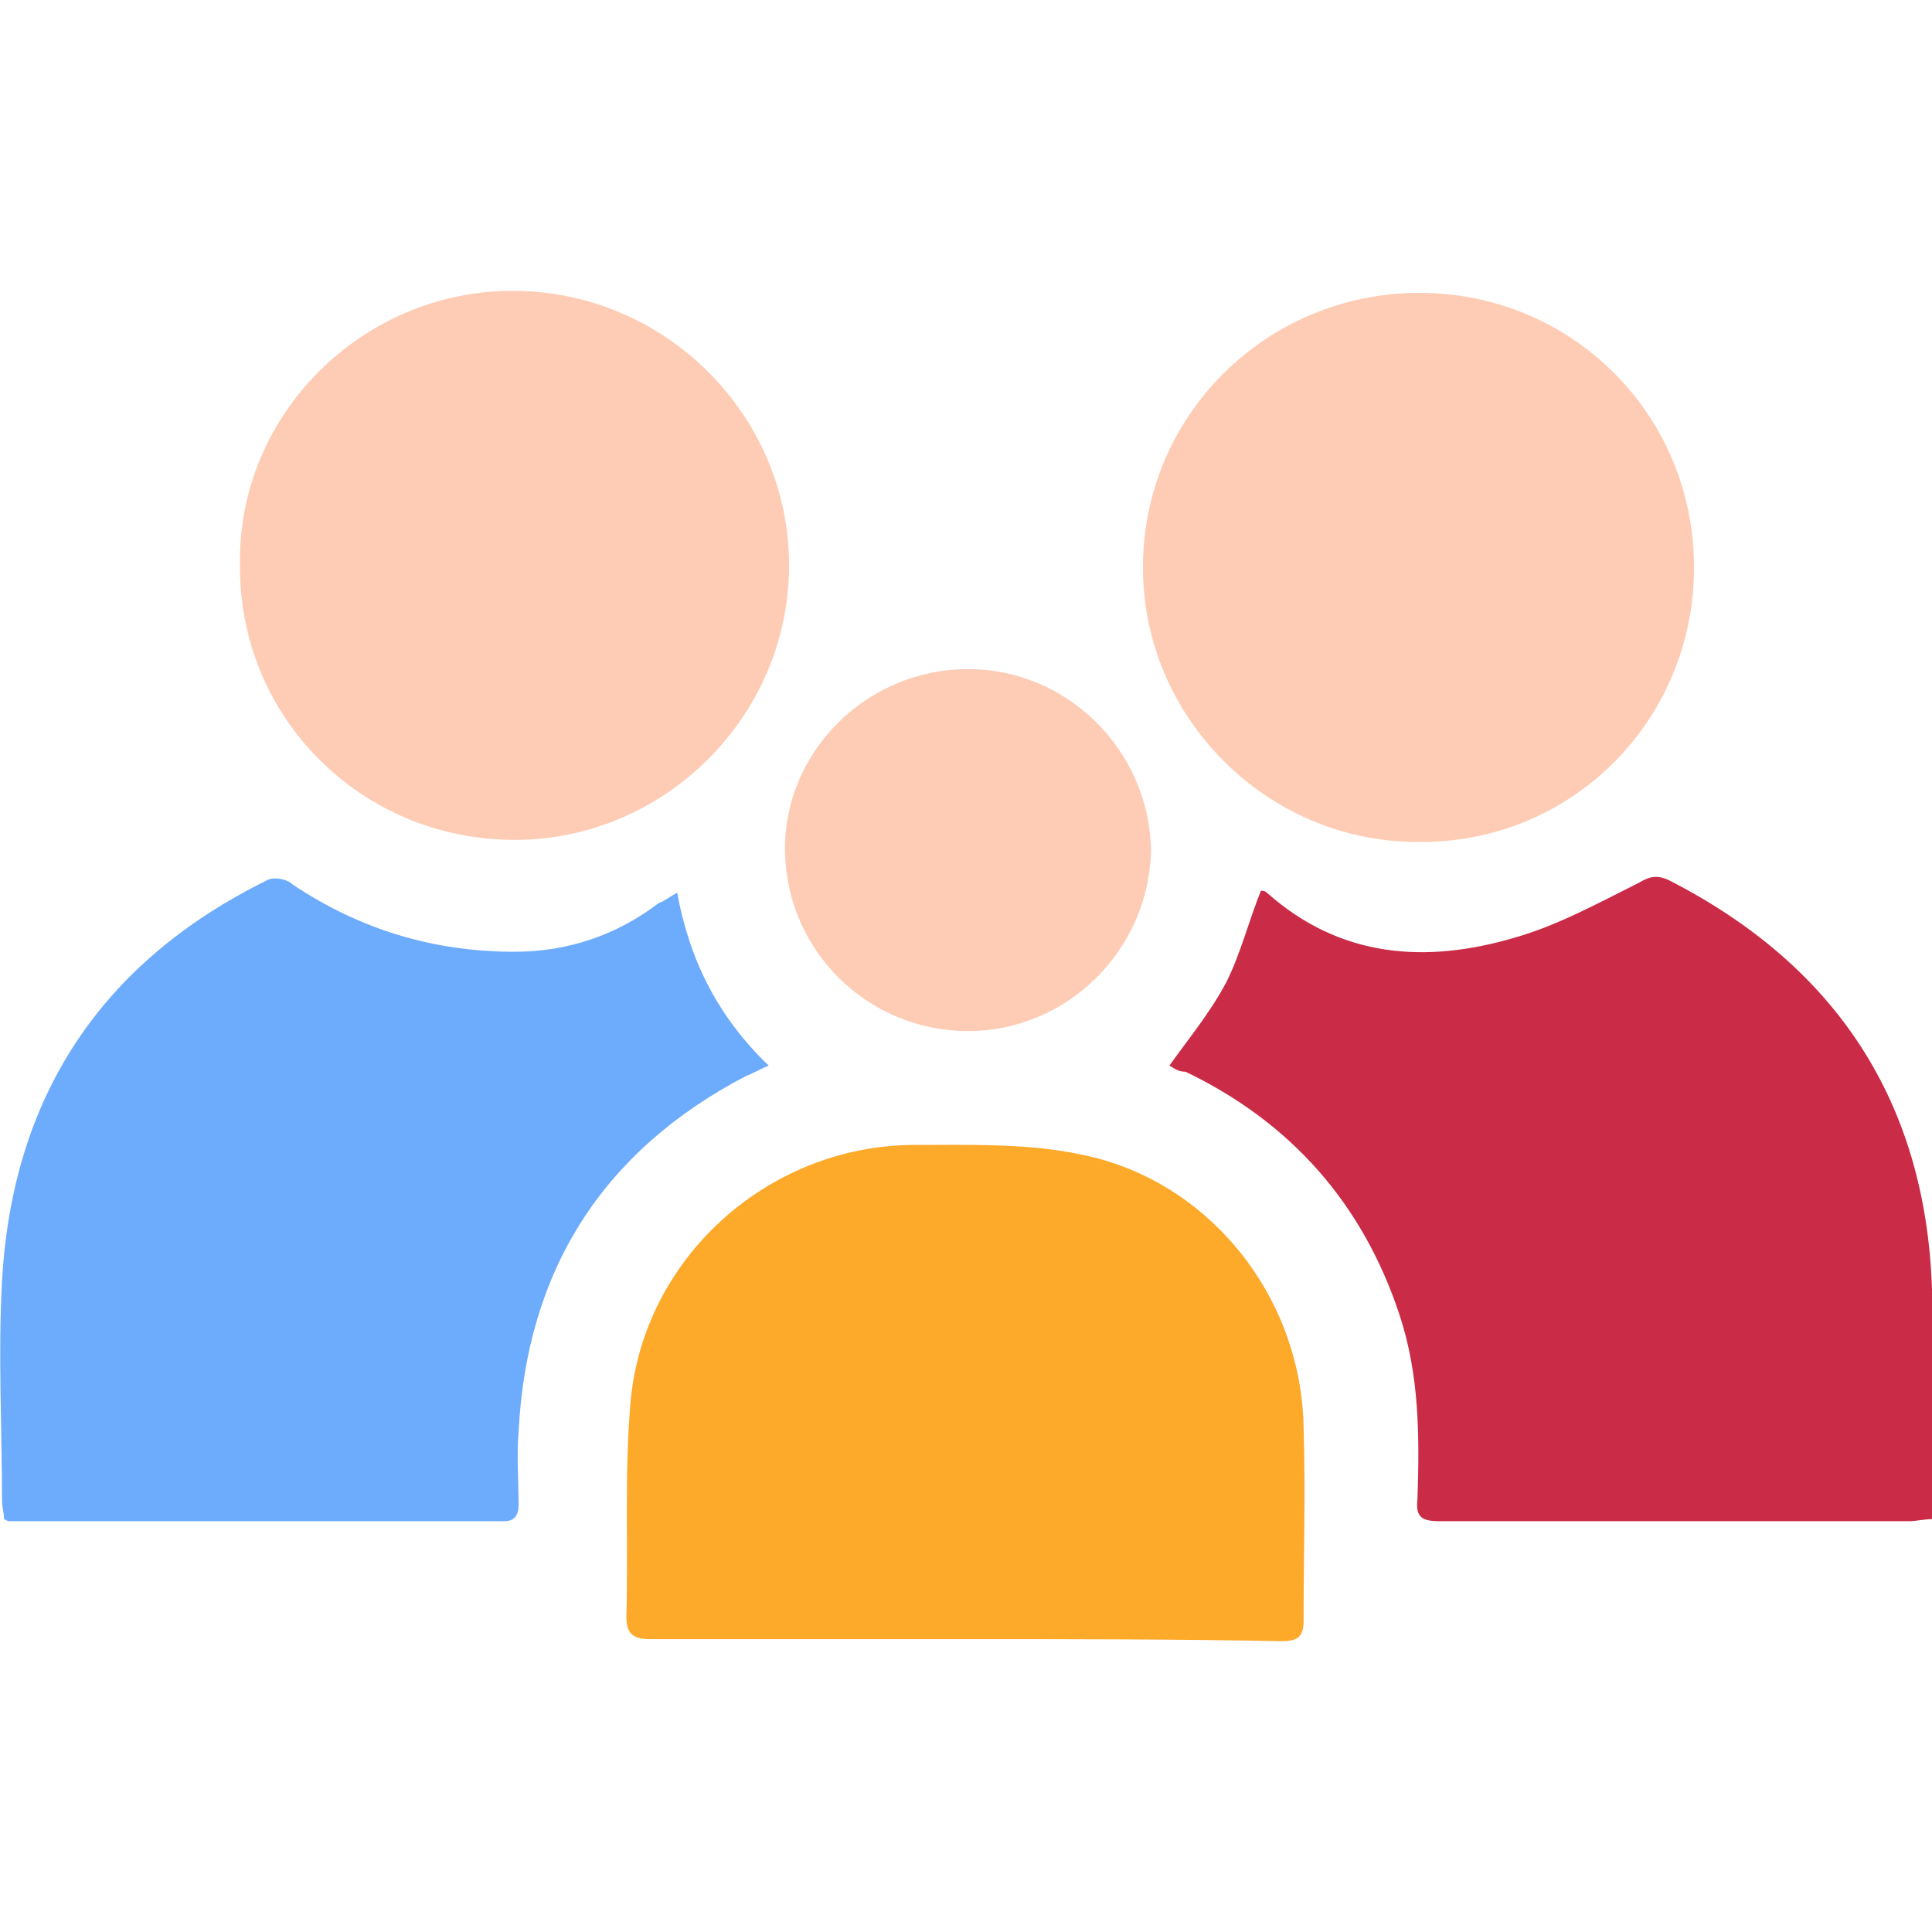
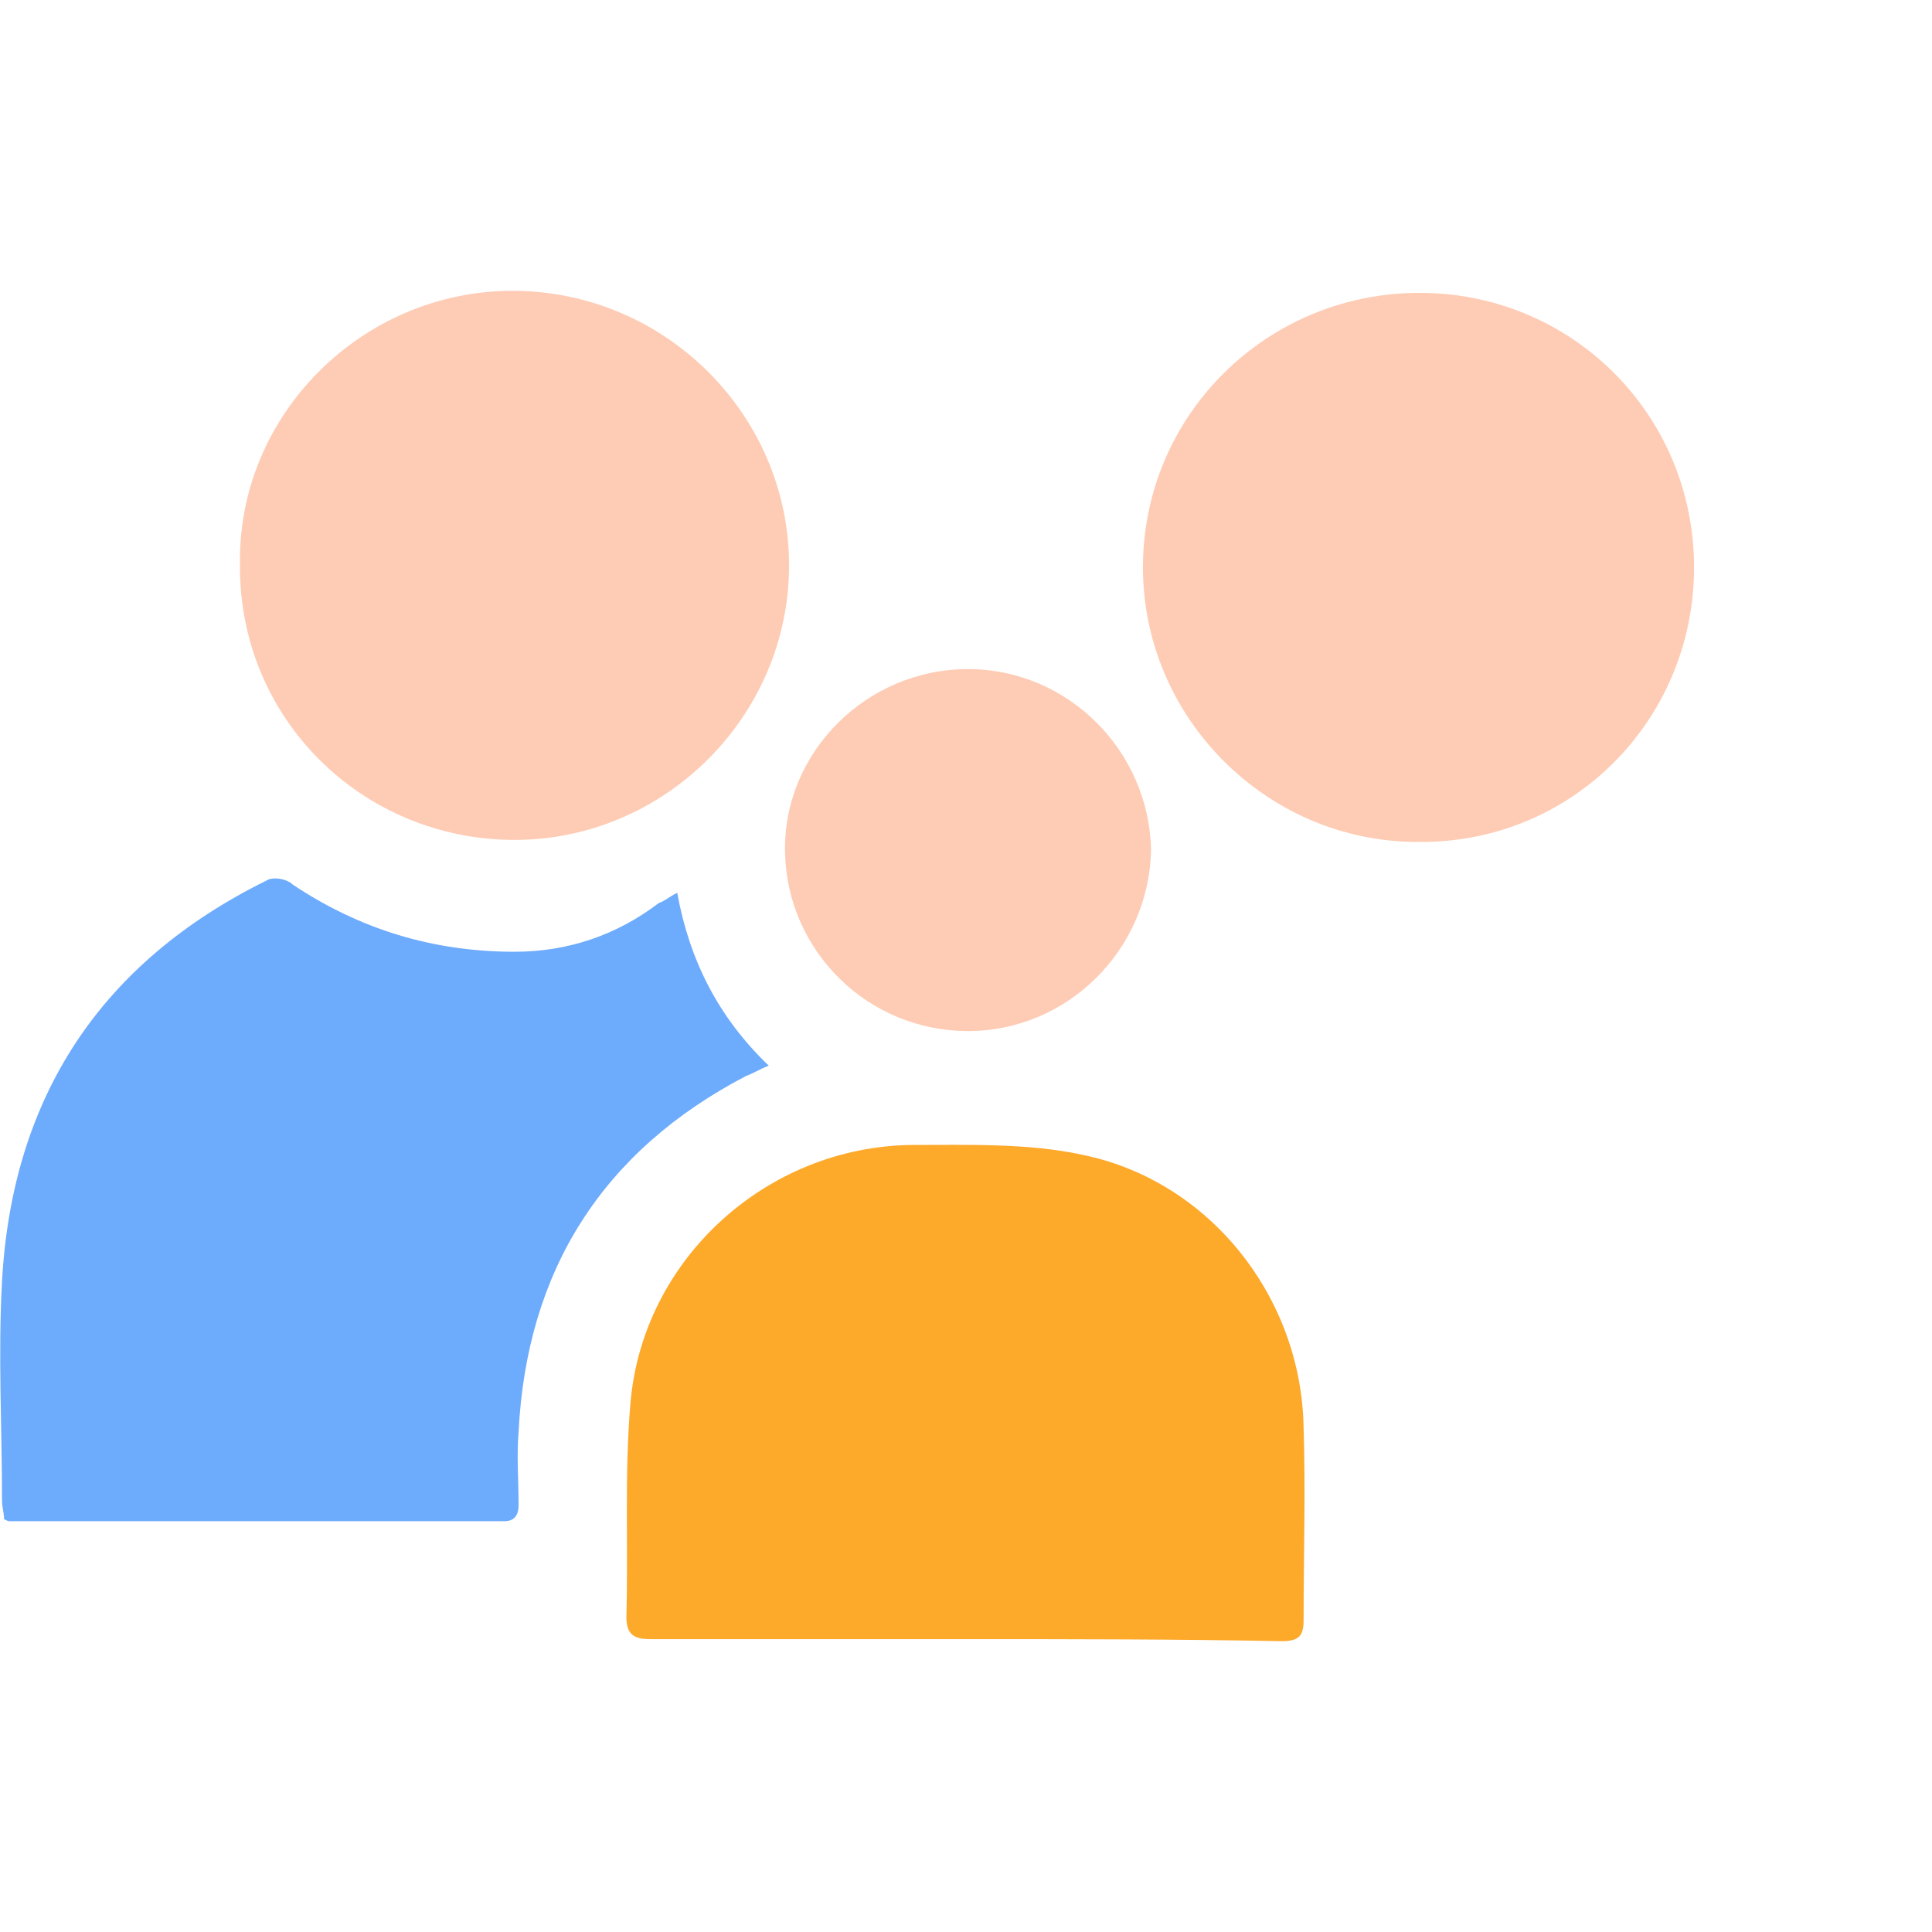
<svg xmlns="http://www.w3.org/2000/svg" version="1.1" id="Capa_1" x="0px" y="0px" viewBox="0 0 95 95" style="enable-background:new 0 0 95 95;" xml:space="preserve">
  <style type="text/css">
	.st0{fill:#6DABFC;}
	.st1{fill:#CA2B47;}
	.st2{fill:#FDA92A;}
	.st3{fill:#FECCB5;}
</style>
  <g>
    <path class="st0" d="M33.3,43.9c0.6,3.3,2,6.1,4.5,8.5c-0.5,0.2-0.8,0.4-1.1,0.5c-7.1,3.7-10.8,9.6-11.2,17.5c-0.1,1.2,0,2.4,0,3.6   c0,0.5-0.2,0.8-0.7,0.8c-8.1,0-16.2,0-24.3,0c-0.1,0-0.1,0-0.3-0.1c0-0.3-0.1-0.6-0.1-0.9c0-3.6-0.2-7.2,0-10.8   c0.5-9.1,4.9-15.7,13-19.7c0.3-0.2,1-0.1,1.3,0.2c3.3,2.2,6.9,3.3,10.9,3.3c2.6,0,5-0.8,7.1-2.4C32.7,44.3,32.9,44.1,33.3,43.9z" />
-     <path class="st1" d="M57.5,52.4c1-1.4,2-2.6,2.8-4.1c0.7-1.4,1.1-3,1.7-4.5c0.1,0,0.2,0,0.3,0.1c3.6,3.2,7.8,3.5,12.2,2.2   c2.1-0.6,4.1-1.7,6.1-2.7c0.5-0.3,0.9-0.4,1.5-0.1c8.2,4.2,12.6,10.9,12.9,20.1c0.1,3.7,0,7.4,0,11.3c-0.4,0-0.8,0.1-1.1,0.1   c-7.7,0-15.4,0-23.1,0c-0.9,0-1.2-0.2-1.1-1.1c0.1-3.1,0.1-6.1-0.9-9.1c-1.8-5.4-5.3-9.4-10.5-11.9C57.9,52.7,57.7,52.5,57.5,52.4z   " />
    <path class="st2" d="M47.5,80.6c-5.2,0-10.3,0-15.5,0c-0.8,0-1.2-0.2-1.2-1.1c0.1-3.5-0.1-7,0.2-10.5c0.6-7.1,6.7-12.6,13.8-12.7   c2.8,0,5.8-0.1,8.5,0.5c6.2,1.3,10.7,7,10.8,13.4c0.1,3.1,0,6.3,0,9.5c0,0.8-0.3,1-1.1,1C57.9,80.6,52.7,80.6,47.5,80.6z" />
    <path class="st3" d="M25.2,14.3c7.5,0,13.6,6.1,13.6,13.5s-6.1,13.5-13.5,13.5c-7.5,0-13.6-6-13.5-13.6   C11.7,20.4,17.8,14.3,25.2,14.3z" />
-     <path class="st3" d="M83.3,27.9c0,7.5-6,13.6-13.6,13.5c-7.4,0-13.5-6.1-13.5-13.5c0-7.5,6.1-13.5,13.6-13.5   C77.3,14.4,83.3,20.4,83.3,27.9z" />
+     <path class="st3" d="M83.3,27.9c0,7.5-6,13.6-13.6,13.5c-7.4,0-13.5-6.1-13.5-13.5c0-7.5,6.1-13.5,13.6-13.5   C77.3,14.4,83.3,20.4,83.3,27.9" />
    <path class="st3" d="M47.6,50.7c-4.9,0-8.9-3.9-9-8.8s4-9,9-9c4.9,0,8.9,4,9,8.9C56.5,46.7,52.5,50.7,47.6,50.7z" />
  </g>
</svg>